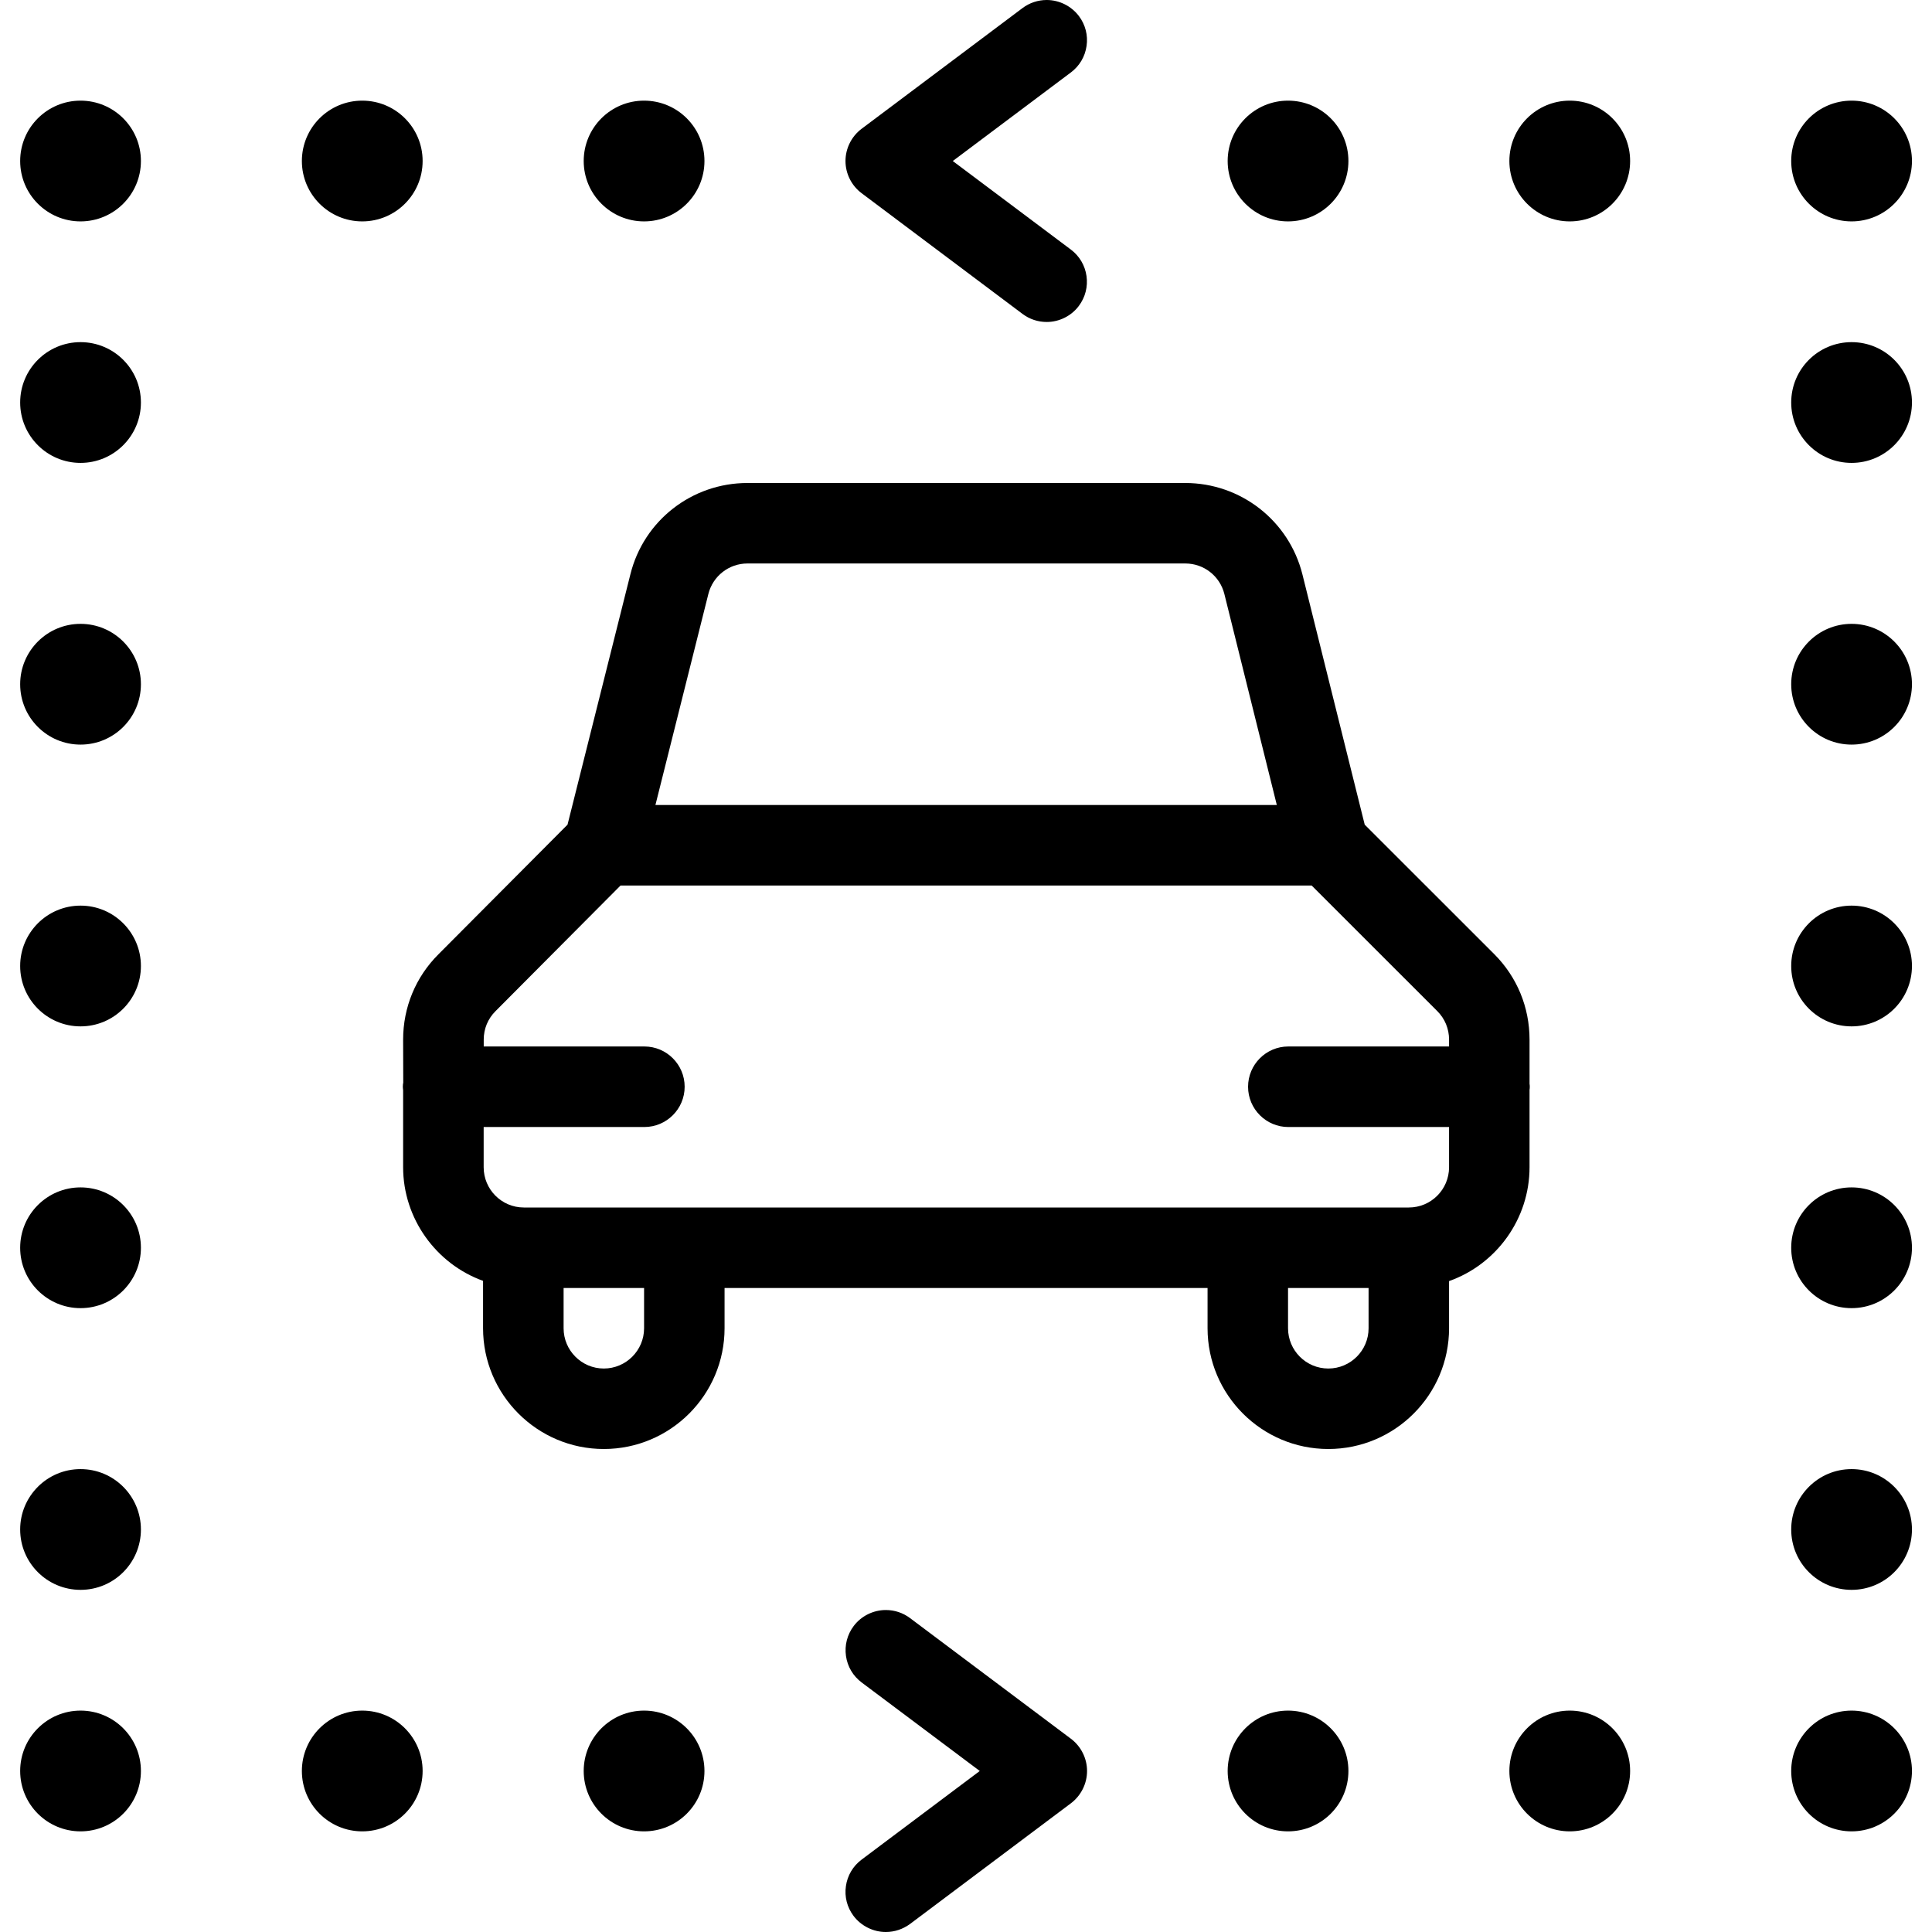
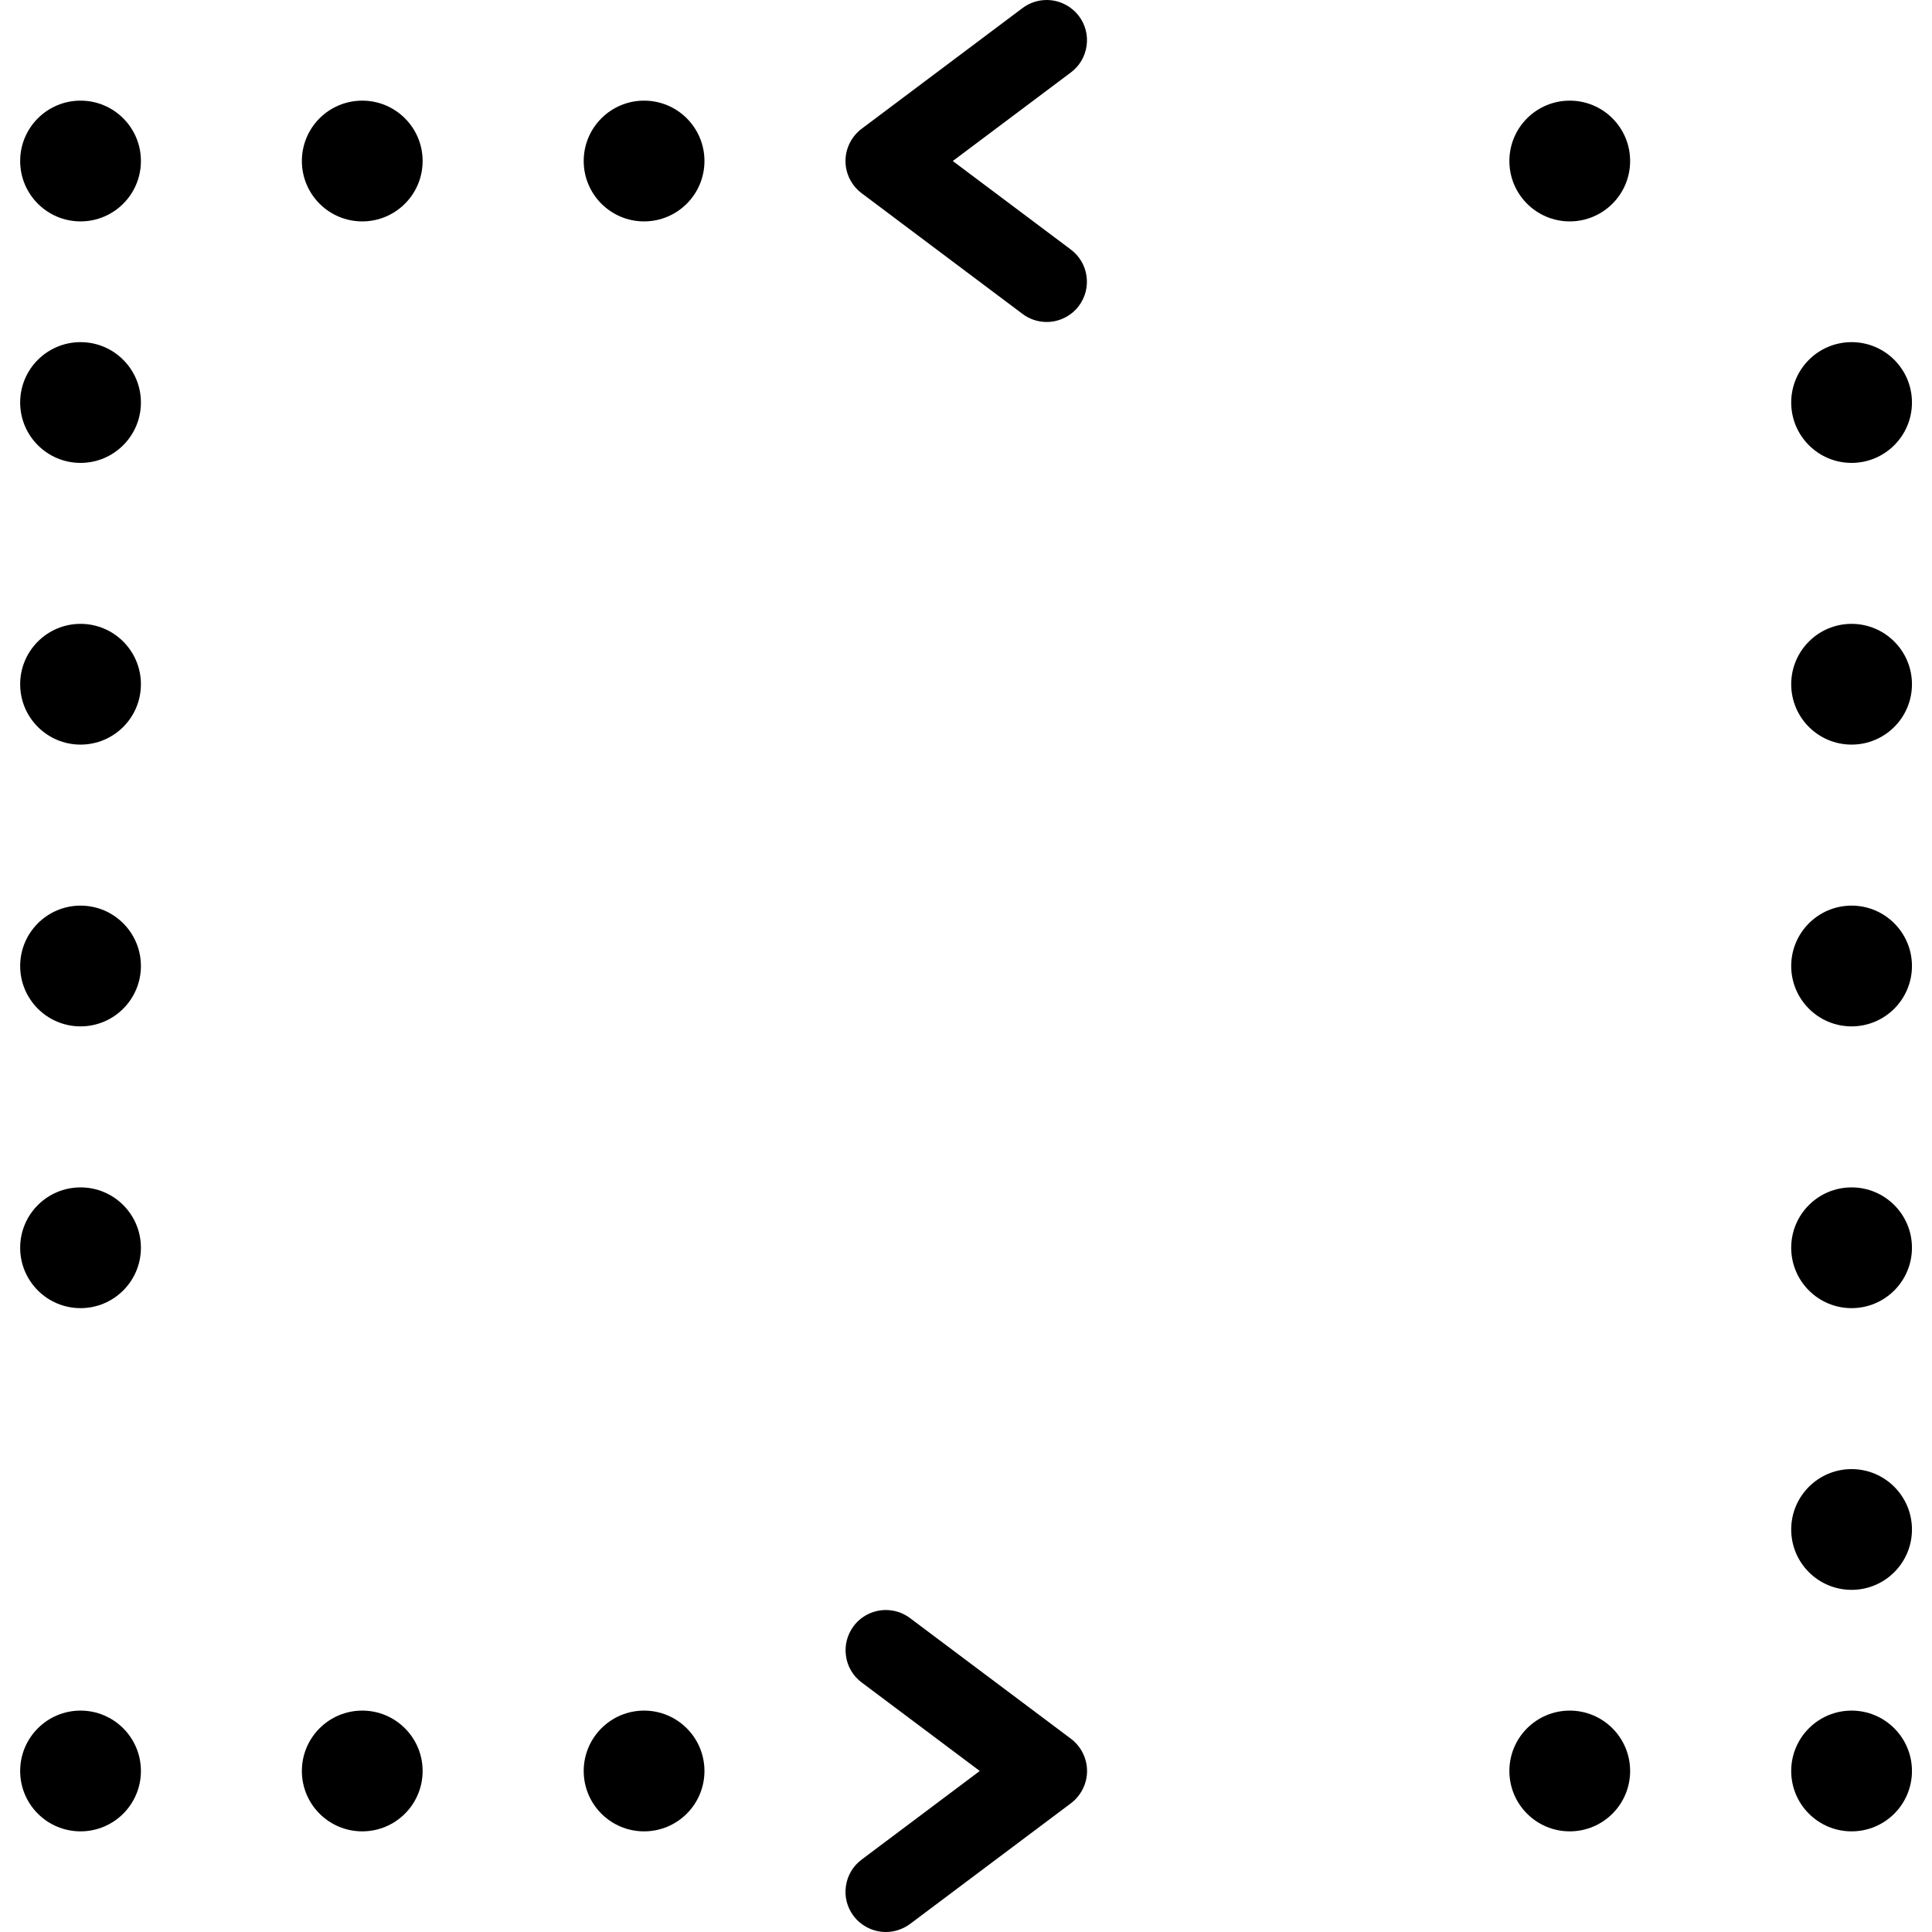
<svg xmlns="http://www.w3.org/2000/svg" width="32" height="32" viewBox="0 0 32 32" fill="none">
-   <path d="M22.001 24C20.898 24 20.001 23.103 20.001 22V21.333H12.001V22C12.001 23.103 11.104 24 10.001 24C8.899 24 8.001 23.103 8.001 22V21.215C7.22 20.933 6.677 20.18 6.677 19.333V18.057C6.675 18.037 6.672 18.016 6.672 18C6.672 17.973 6.675 17.951 6.679 17.931L6.677 17.219C6.677 16.684 6.885 16.181 7.264 15.804L9.4 13.659L10.441 9.513C10.662 8.621 11.461 8 12.38 8H19.632C20.55 8 21.349 8.623 21.572 9.513L22.604 13.659L24.75 15.804C25.128 16.183 25.334 16.685 25.334 17.219V17.951C25.337 17.968 25.338 17.985 25.338 18C25.338 18.016 25.337 18.033 25.334 18.052V19.333C25.334 20.187 24.788 20.94 24.001 21.219V22C24.001 23.103 23.104 24 22.001 24ZM21.334 22C21.334 22.368 21.633 22.667 22.001 22.667C22.369 22.667 22.668 22.368 22.668 22V21.333H21.334V22ZM9.335 22C9.335 22.367 9.633 22.667 10.001 22.667C10.369 22.667 10.668 22.367 10.668 22V21.333H9.335V22ZM8.011 19.333C8.011 19.701 8.309 20 8.677 20H23.334C23.703 20 24.001 19.701 24.001 19.333V18.667H21.338C20.971 18.667 20.672 18.368 20.672 18C20.672 17.632 20.971 17.333 21.338 17.333H24.001V17.219C24.001 17.04 23.932 16.873 23.806 16.747L21.725 14.667H10.278L8.208 16.747C8.081 16.873 8.012 17.04 8.012 17.219V17.333H10.673C11.041 17.333 11.34 17.632 11.34 18C11.34 18.368 11.04 18.667 10.672 18.667H8.011V19.333ZM21.148 13.333L20.279 9.837C20.204 9.54 19.939 9.333 19.632 9.333H12.38C12.073 9.333 11.808 9.541 11.733 9.837L10.856 13.333H21.148Z" fill="black" />
  <path d="M17.337 5.333C17.192 5.333 17.053 5.287 16.937 5.2L14.271 3.2C14.104 3.075 14.004 2.876 14.004 2.667C14.004 2.457 14.104 2.259 14.271 2.133L16.937 0.133C17.052 0.047 17.191 0 17.337 0C17.545 0 17.745 0.1 17.871 0.267C17.977 0.409 18.023 0.584 17.997 0.761C17.972 0.937 17.88 1.093 17.737 1.2L15.781 2.667L17.736 4.133C17.879 4.24 17.971 4.396 17.996 4.572C18.021 4.748 17.976 4.924 17.869 5.067C17.745 5.233 17.545 5.333 17.337 5.333Z" fill="black" />
  <path d="M10.668 3.667C11.22 3.667 11.668 3.219 11.668 2.667C11.668 2.114 11.22 1.667 10.668 1.667C10.116 1.667 9.668 2.114 9.668 2.667C9.668 3.219 10.116 3.667 10.668 3.667Z" fill="black" />
  <path d="M6 3.667C6.552 3.667 7 3.219 7 2.667C7 2.114 6.552 1.667 6 1.667C5.448 1.667 5 2.114 5 2.667C5 3.219 5.448 3.667 6 3.667Z" fill="black" />
  <path d="M1.334 3.667C1.886 3.667 2.334 3.219 2.334 2.667C2.334 2.114 1.886 1.667 1.334 1.667C0.782 1.667 0.334 2.114 0.334 2.667C0.334 3.219 0.782 3.667 1.334 3.667Z" fill="black" />
  <path d="M1.334 7.667C1.886 7.667 2.334 7.219 2.334 6.667C2.334 6.114 1.886 5.667 1.334 5.667C0.782 5.667 0.334 6.114 0.334 6.667C0.334 7.219 0.782 7.667 1.334 7.667Z" fill="black" />
  <path d="M1.334 12.333C1.886 12.333 2.334 11.886 2.334 11.333C2.334 10.781 1.886 10.333 1.334 10.333C0.782 10.333 0.334 10.781 0.334 11.333C0.334 11.886 0.782 12.333 1.334 12.333Z" fill="black" />
  <path d="M1.334 17C1.886 17 2.334 16.552 2.334 16C2.334 15.448 1.886 15 1.334 15C0.782 15 0.334 15.448 0.334 16C0.334 16.552 0.782 17 1.334 17Z" fill="black" />
  <path d="M1.334 21.667C1.886 21.667 2.334 21.219 2.334 20.667C2.334 20.114 1.886 19.667 1.334 19.667C0.782 19.667 0.334 20.114 0.334 20.667C0.334 21.219 0.782 21.667 1.334 21.667Z" fill="black" />
-   <path d="M1.334 26.333C1.886 26.333 2.334 25.886 2.334 25.333C2.334 24.781 1.886 24.333 1.334 24.333C0.782 24.333 0.334 24.781 0.334 25.333C0.334 25.886 0.782 26.333 1.334 26.333Z" fill="black" />
  <path d="M1.334 30.333C1.886 30.333 2.334 29.886 2.334 29.333C2.334 28.781 1.886 28.333 1.334 28.333C0.782 28.333 0.334 28.781 0.334 29.333C0.334 29.886 0.782 30.333 1.334 30.333Z" fill="black" />
  <path d="M6 30.333C6.552 30.333 7 29.886 7 29.333C7 28.781 6.552 28.333 6 28.333C5.448 28.333 5 28.781 5 29.333C5 29.886 5.448 30.333 6 30.333Z" fill="black" />
  <path d="M10.668 30.333C11.22 30.333 11.668 29.886 11.668 29.333C11.668 28.781 11.22 28.333 10.668 28.333C10.116 28.333 9.668 28.781 9.668 29.333C9.668 29.886 10.116 30.333 10.668 30.333Z" fill="black" />
  <path d="M14.672 32C14.463 32 14.263 31.9 14.137 31.733C14.031 31.592 13.985 31.416 14.011 31.24C14.036 31.064 14.128 30.908 14.271 30.801L16.228 29.333L14.272 27.867C14.129 27.76 14.037 27.604 14.012 27.428C13.987 27.252 14.032 27.076 14.139 26.933C14.263 26.767 14.463 26.667 14.672 26.667C14.817 26.667 14.956 26.713 15.072 26.8L17.739 28.8C17.905 28.925 18.005 29.124 18.005 29.333C18.005 29.543 17.905 29.741 17.739 29.867L15.073 31.867C14.955 31.953 14.817 32 14.672 32Z" fill="black" />
-   <path d="M21.334 3.667C21.886 3.667 22.334 3.219 22.334 2.667C22.334 2.114 21.886 1.667 21.334 1.667C20.782 1.667 20.334 2.114 20.334 2.667C20.334 3.219 20.782 3.667 21.334 3.667Z" fill="black" />
  <path d="M26 3.667C26.552 3.667 27 3.219 27 2.667C27 2.114 26.552 1.667 26 1.667C25.448 1.667 25 2.114 25 2.667C25 3.219 25.448 3.667 26 3.667Z" fill="black" />
-   <path d="M30.668 3.667C31.22 3.667 31.668 3.219 31.668 2.667C31.668 2.114 31.22 1.667 30.668 1.667C30.116 1.667 29.668 2.114 29.668 2.667C29.668 3.219 30.116 3.667 30.668 3.667Z" fill="black" />
  <path d="M30.668 7.667C31.22 7.667 31.668 7.219 31.668 6.667C31.668 6.114 31.22 5.667 30.668 5.667C30.116 5.667 29.668 6.114 29.668 6.667C29.668 7.219 30.116 7.667 30.668 7.667Z" fill="black" />
  <path d="M30.668 12.333C31.22 12.333 31.668 11.886 31.668 11.333C31.668 10.781 31.22 10.333 30.668 10.333C30.116 10.333 29.668 10.781 29.668 11.333C29.668 11.886 30.116 12.333 30.668 12.333Z" fill="black" />
  <path d="M30.668 17C31.22 17 31.668 16.552 31.668 16C31.668 15.448 31.22 15 30.668 15C30.116 15 29.668 15.448 29.668 16C29.668 16.552 30.116 17 30.668 17Z" fill="black" />
  <path d="M30.668 21.667C31.22 21.667 31.668 21.219 31.668 20.667C31.668 20.114 31.22 19.667 30.668 19.667C30.116 19.667 29.668 20.114 29.668 20.667C29.668 21.219 30.116 21.667 30.668 21.667Z" fill="black" />
  <path d="M30.668 26.333C31.22 26.333 31.668 25.886 31.668 25.333C31.668 24.781 31.22 24.333 30.668 24.333C30.116 24.333 29.668 24.781 29.668 25.333C29.668 25.886 30.116 26.333 30.668 26.333Z" fill="black" />
  <path d="M30.668 30.333C31.22 30.333 31.668 29.886 31.668 29.333C31.668 28.781 31.22 28.333 30.668 28.333C30.116 28.333 29.668 28.781 29.668 29.333C29.668 29.886 30.116 30.333 30.668 30.333Z" fill="black" />
  <path d="M26 30.333C26.552 30.333 27 29.886 27 29.333C27 28.781 26.552 28.333 26 28.333C25.448 28.333 25 28.781 25 29.333C25 29.886 25.448 30.333 26 30.333Z" fill="black" />
-   <path d="M21.334 30.333C21.886 30.333 22.334 29.886 22.334 29.333C22.334 28.781 21.886 28.333 21.334 28.333C20.782 28.333 20.334 28.781 20.334 29.333C20.334 29.886 20.782 30.333 21.334 30.333Z" fill="black" />
</svg>